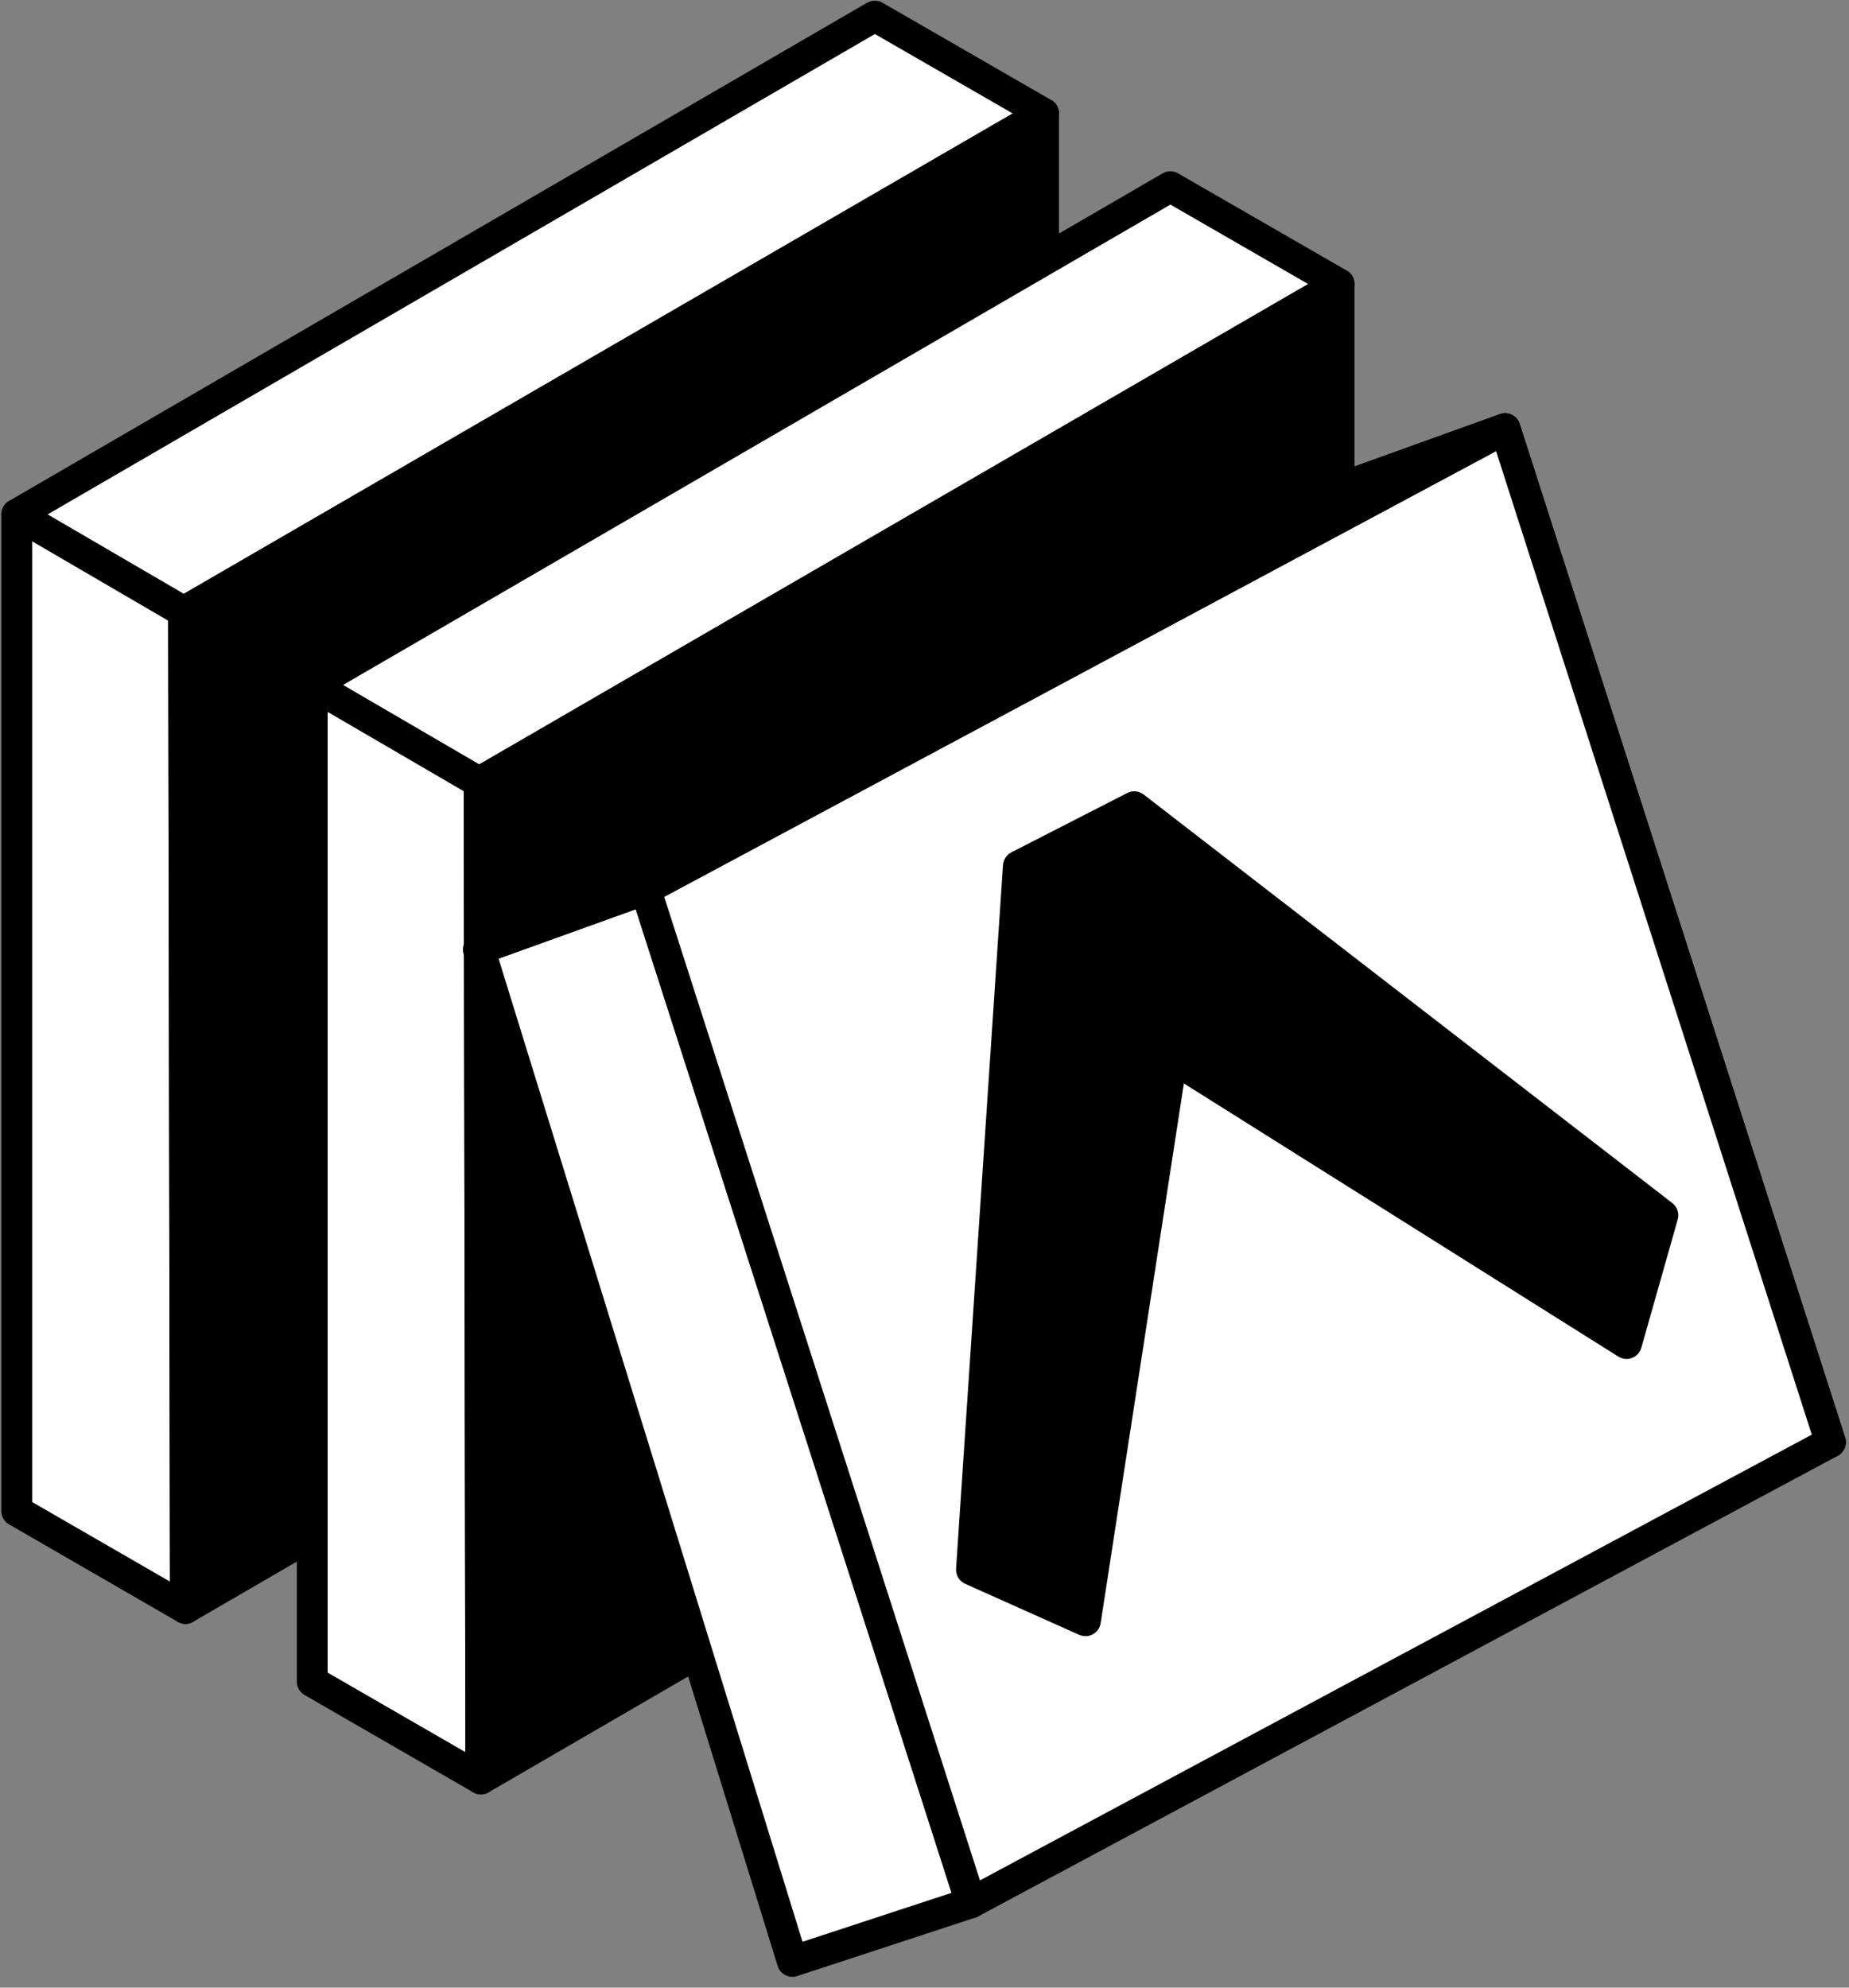
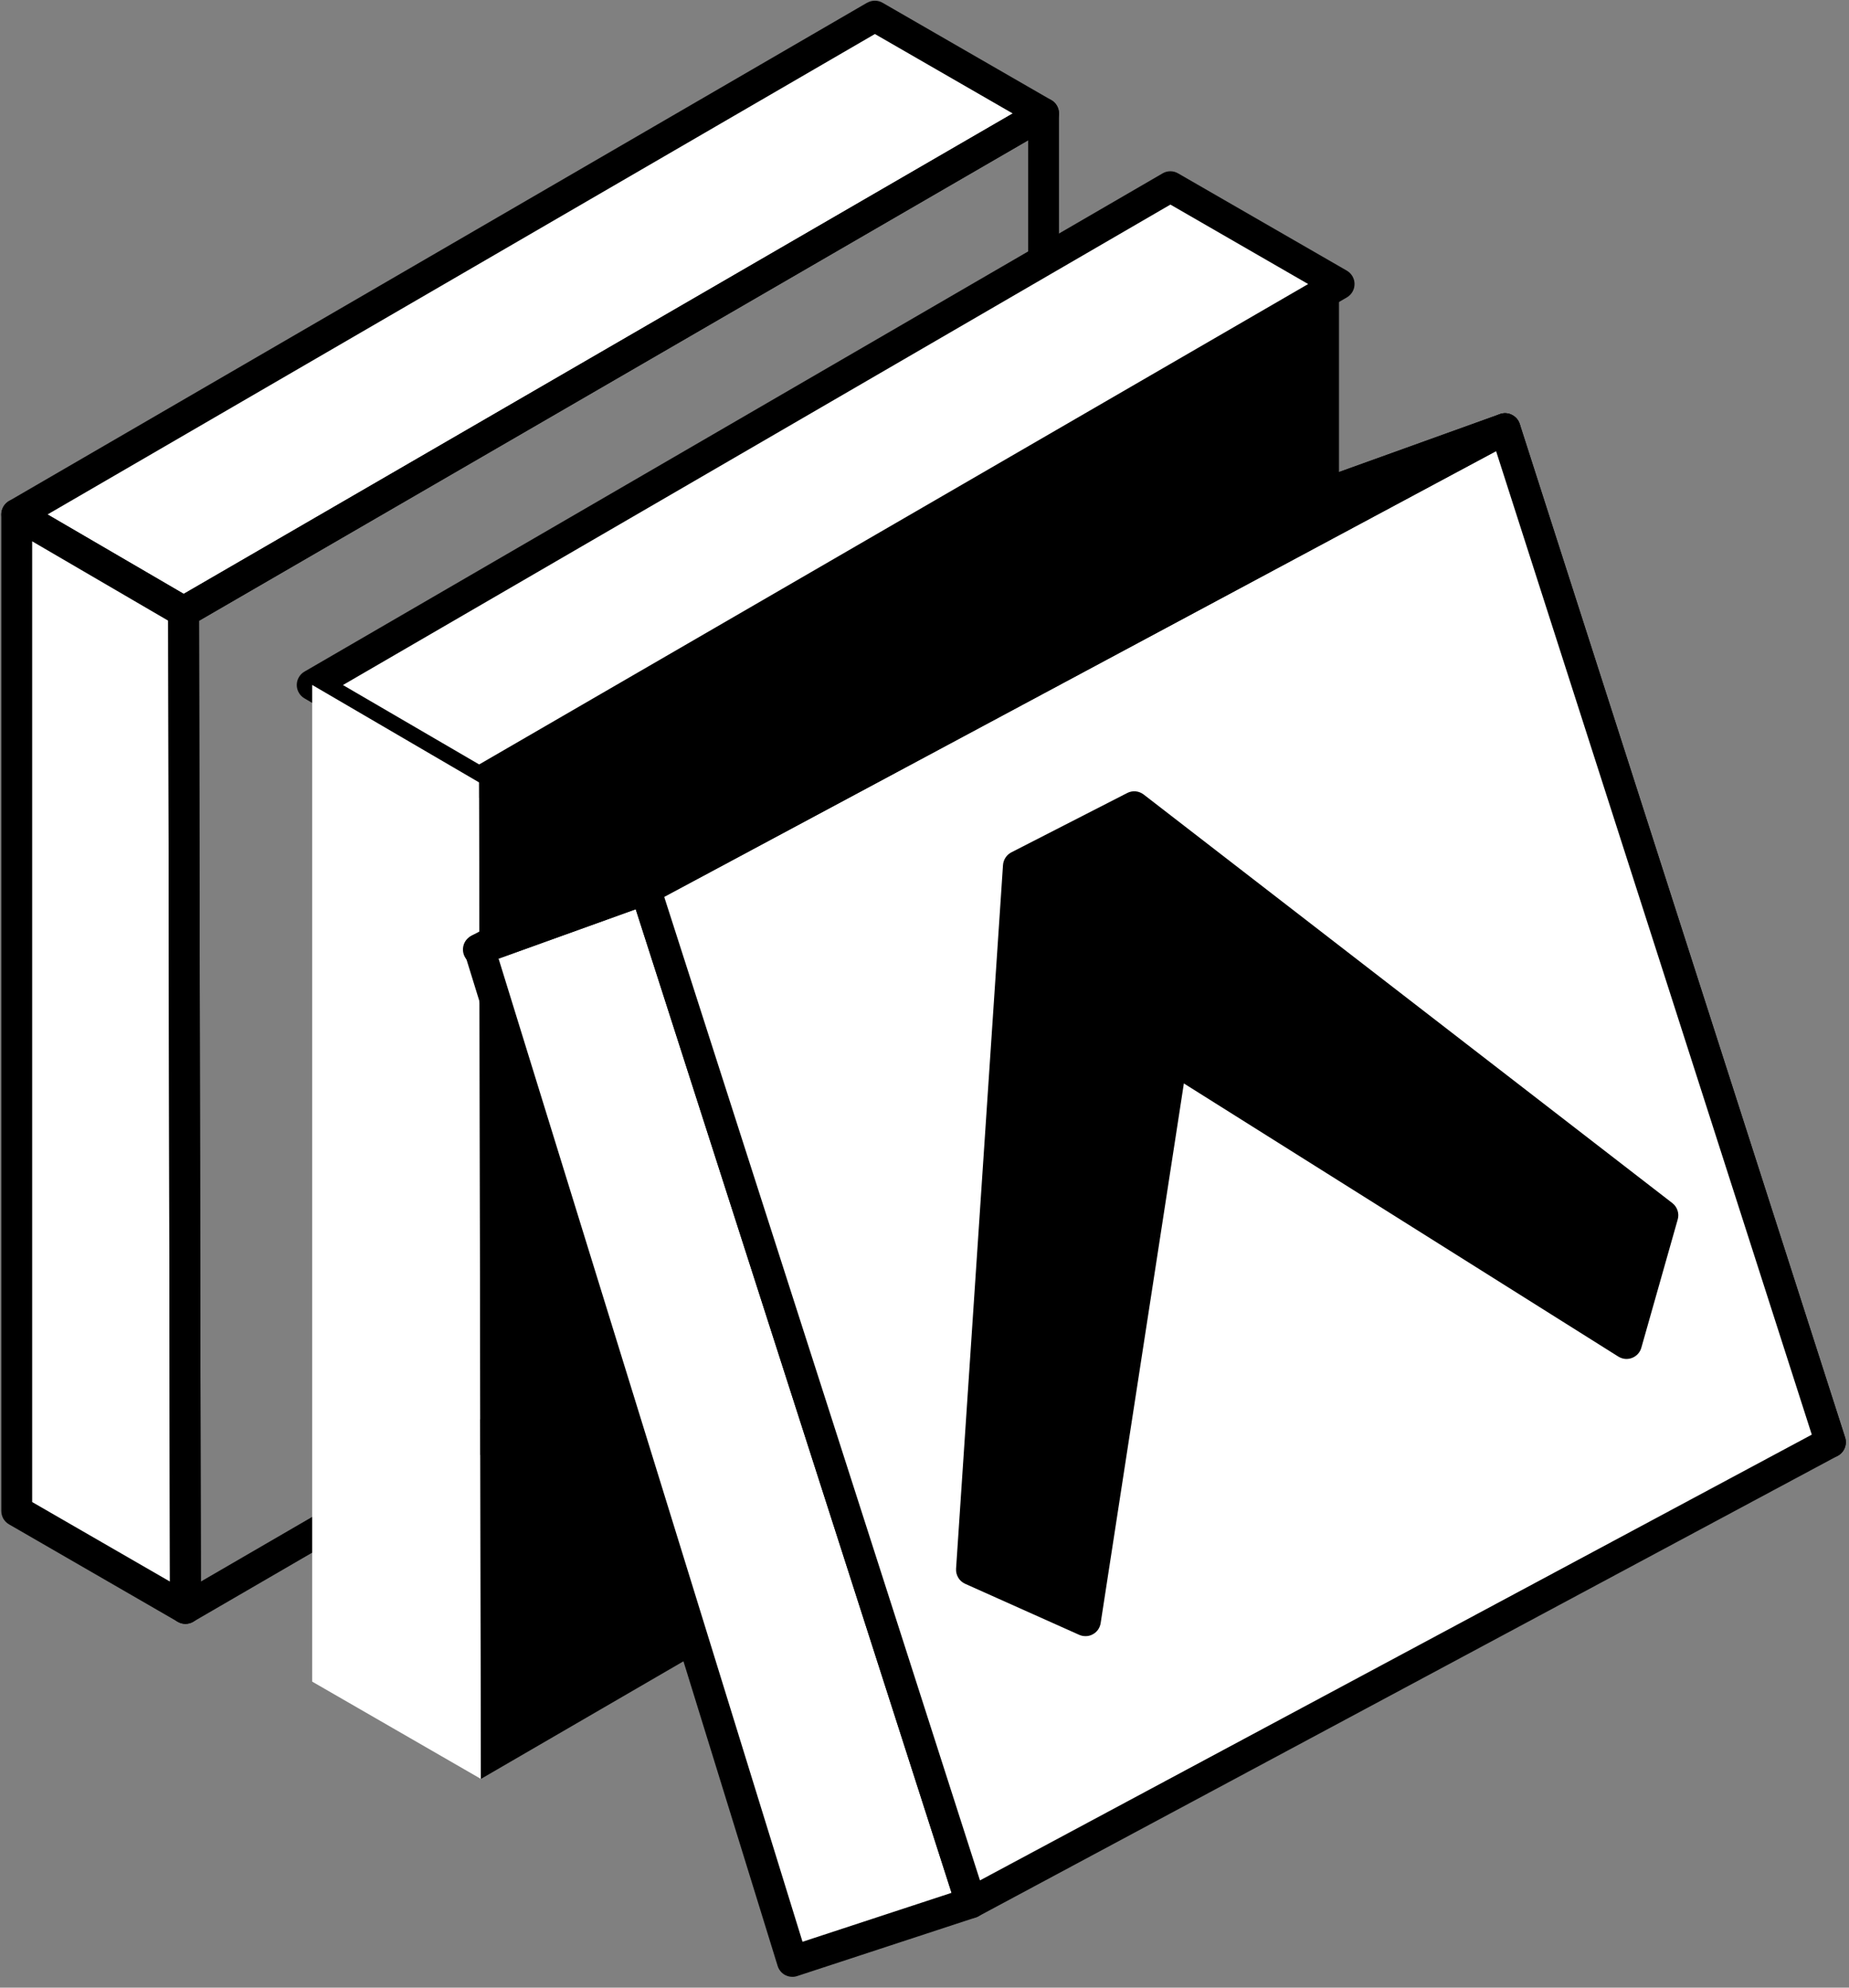
<svg xmlns="http://www.w3.org/2000/svg" width="40" height="43" viewBox="0 0 40 43" fill="none">
  <rect x="0" y="0" width="40" height="43" fill="#808080" stroke="none" />
  <g clip-path="url(#clip0_97_251)">
    <path d="M0.361 11.13L3.972 13.235L22.576 2.454L18.927 0.348L0.361 11.13Z" fill="white" />
    <path fill-rule="evenodd" clip-rule="evenodd" d="M18.76 0.06C18.811 0.03 18.868 0.015 18.927 0.015C18.985 0.015 19.043 0.03 19.093 0.06L22.743 2.165C22.794 2.194 22.836 2.237 22.865 2.287C22.895 2.338 22.91 2.396 22.91 2.455C22.91 2.514 22.895 2.572 22.865 2.623C22.836 2.674 22.794 2.716 22.743 2.745L4.14 13.525C4.089 13.555 4.032 13.57 3.973 13.57C3.914 13.57 3.856 13.555 3.806 13.525L0.195 11.417C0.144 11.387 0.102 11.345 0.073 11.295C0.044 11.244 0.028 11.186 0.028 11.128C0.028 11.069 0.044 11.011 0.073 10.961C0.102 10.91 0.144 10.868 0.195 10.838L18.76 0.058V0.06ZM18.927 0.736L1.028 11.13L3.975 12.848L21.909 2.455L18.927 0.736Z" fill="black" />
    <path d="M0.361 11.13V32.689L4.012 34.794L3.972 13.235L0.361 11.13Z" fill="white" />
    <path fill-rule="evenodd" clip-rule="evenodd" d="M0.196 10.838C0.247 10.809 0.304 10.794 0.363 10.794C0.421 10.794 0.479 10.809 0.529 10.838L4.14 12.945C4.191 12.975 4.233 13.017 4.262 13.067C4.291 13.118 4.306 13.175 4.307 13.234L4.345 34.794C4.346 34.853 4.331 34.911 4.301 34.962C4.272 35.014 4.23 35.056 4.179 35.086C4.128 35.115 4.071 35.131 4.012 35.131C3.953 35.131 3.895 35.115 3.844 35.085L0.196 32.978C0.145 32.949 0.103 32.907 0.073 32.856C0.044 32.805 0.028 32.747 0.028 32.688L0.028 11.13C0.028 11.071 0.044 11.013 0.073 10.962C0.103 10.911 0.145 10.868 0.196 10.838ZM0.696 11.711V32.495L3.676 34.215L3.639 13.428L0.696 11.711Z" fill="black" />
-     <path d="M3.972 13.235L22.576 2.454V24.015L4.011 34.795L3.974 13.234L3.972 13.235Z" fill="black" />
    <path fill-rule="evenodd" clip-rule="evenodd" d="M22.743 2.165C22.794 2.194 22.836 2.237 22.865 2.288C22.894 2.339 22.909 2.396 22.909 2.455V24.015C22.909 24.074 22.894 24.131 22.864 24.182C22.835 24.232 22.793 24.274 22.743 24.304L4.179 35.085C4.128 35.115 4.07 35.13 4.012 35.131C3.953 35.131 3.895 35.115 3.844 35.086C3.794 35.056 3.751 35.014 3.722 34.963C3.693 34.912 3.678 34.854 3.678 34.795L3.639 13.235C3.639 13.176 3.654 13.119 3.684 13.068C3.713 13.017 3.755 12.975 3.806 12.945L22.408 2.165C22.459 2.136 22.516 2.12 22.575 2.12C22.633 2.12 22.692 2.136 22.743 2.165ZM4.305 13.428L4.345 34.215L22.243 23.822V3.034L4.309 13.428H4.305Z" fill="black" />
    <path d="M6.754 14.818L10.365 16.925L28.968 6.144L25.32 4.038L6.754 14.818Z" fill="white" />
    <path fill-rule="evenodd" clip-rule="evenodd" d="M25.152 3.75C25.202 3.72 25.26 3.705 25.318 3.705C25.377 3.705 25.434 3.72 25.485 3.75L29.136 5.855C29.186 5.884 29.229 5.927 29.258 5.977C29.288 6.028 29.303 6.086 29.303 6.145C29.303 6.204 29.288 6.262 29.258 6.313C29.229 6.363 29.186 6.406 29.136 6.435L10.533 17.215C10.482 17.245 10.424 17.261 10.365 17.261C10.306 17.261 10.248 17.245 10.197 17.215L6.586 15.108C6.536 15.079 6.494 15.037 6.465 14.986C6.435 14.935 6.42 14.877 6.42 14.819C6.42 14.76 6.435 14.703 6.465 14.652C6.494 14.601 6.536 14.559 6.586 14.53L25.152 3.75ZM25.32 4.426L7.419 14.82L10.366 16.538L28.3 6.145L25.32 4.426Z" fill="black" />
    <path d="M6.754 14.818V36.38L10.404 38.485L10.365 16.927L6.754 14.818Z" fill="white" />
-     <path fill-rule="evenodd" clip-rule="evenodd" d="M6.587 14.528C6.638 14.499 6.696 14.483 6.755 14.483C6.813 14.483 6.871 14.499 6.922 14.528L10.533 16.635C10.583 16.664 10.625 16.706 10.654 16.757C10.684 16.808 10.699 16.865 10.699 16.924L10.736 38.484C10.737 38.543 10.722 38.6 10.693 38.652C10.664 38.703 10.621 38.745 10.571 38.775C10.52 38.804 10.463 38.82 10.404 38.82C10.345 38.82 10.288 38.804 10.237 38.775L6.587 36.668C6.537 36.639 6.495 36.597 6.465 36.546C6.436 36.495 6.421 36.437 6.421 36.378V14.818C6.421 14.759 6.436 14.702 6.465 14.651C6.495 14.6 6.537 14.558 6.587 14.528ZM7.088 15.401V36.185L10.068 37.905L10.032 17.117L7.088 15.401Z" fill="black" />
    <path d="M10.365 16.925L28.967 6.144V27.705L10.403 38.485L10.365 16.925Z" fill="black" />
-     <path fill-rule="evenodd" clip-rule="evenodd" d="M29.134 5.855C29.185 5.884 29.227 5.926 29.257 5.977C29.286 6.028 29.302 6.086 29.302 6.145V27.705C29.302 27.764 29.286 27.821 29.257 27.872C29.228 27.922 29.186 27.964 29.135 27.994L10.57 38.775C10.519 38.805 10.462 38.821 10.403 38.821C10.344 38.821 10.287 38.805 10.236 38.776C10.185 38.746 10.143 38.704 10.113 38.653C10.084 38.602 10.069 38.544 10.069 38.485L10.032 16.925C10.032 16.866 10.047 16.809 10.076 16.758C10.105 16.707 10.148 16.665 10.198 16.635L28.801 5.855C28.852 5.826 28.909 5.81 28.967 5.81C29.026 5.81 29.083 5.826 29.134 5.855ZM10.701 17.117L10.737 37.905L28.636 27.511V6.723L10.701 17.117Z" fill="black" />
    <path d="M10.372 20.532L17.143 42.432L21.005 41.164L13.965 19.238L10.372 20.532Z" fill="white" />
    <path fill-rule="evenodd" clip-rule="evenodd" d="M14.112 18.939C14.152 18.958 14.188 18.986 14.218 19.02C14.247 19.054 14.27 19.093 14.284 19.136L21.322 41.061C21.35 41.145 21.343 41.237 21.303 41.316C21.263 41.395 21.193 41.454 21.109 41.482L17.245 42.75C17.203 42.764 17.159 42.769 17.115 42.765C17.071 42.762 17.028 42.749 16.988 42.729C16.949 42.709 16.914 42.681 16.886 42.647C16.857 42.612 16.836 42.573 16.823 42.531L10.053 20.631C10.028 20.549 10.035 20.46 10.073 20.382C10.112 20.305 10.179 20.246 10.26 20.217L13.853 18.924C13.895 18.908 13.94 18.902 13.984 18.904C14.029 18.906 14.073 18.918 14.113 18.937L14.112 18.939ZM10.786 20.739L17.361 42.008L20.586 40.949L13.752 19.671L10.785 20.739H10.786Z" fill="black" />
    <path d="M28.965 10.569L35.736 32.468L39.599 31.2L32.558 9.275L28.965 10.569Z" fill="white" />
    <path fill-rule="evenodd" clip-rule="evenodd" d="M32.706 8.975C32.746 8.995 32.782 9.022 32.812 9.056C32.841 9.09 32.863 9.13 32.877 9.173L39.916 31.099C39.943 31.183 39.935 31.274 39.895 31.353C39.855 31.431 39.786 31.491 39.703 31.518L35.839 32.786C35.797 32.8 35.752 32.805 35.708 32.801C35.664 32.798 35.622 32.785 35.582 32.765C35.543 32.745 35.508 32.717 35.48 32.682C35.452 32.648 35.431 32.609 35.418 32.567L28.646 10.668C28.621 10.585 28.628 10.496 28.666 10.419C28.705 10.341 28.772 10.282 28.853 10.253L32.446 8.96C32.489 8.945 32.533 8.938 32.578 8.941C32.622 8.943 32.666 8.955 32.706 8.975ZM29.379 10.776L35.955 32.045L39.179 30.986L32.346 9.707L29.379 10.776Z" fill="black" />
    <path d="M13.965 19.239L32.558 9.275L39.6 31.2L21.006 41.164L13.966 19.238L13.965 19.239Z" fill="white" />
-     <path fill-rule="evenodd" clip-rule="evenodd" d="M32.685 8.965C32.73 8.984 32.77 9.012 32.804 9.047C32.837 9.083 32.862 9.126 32.877 9.172L39.916 31.099C39.94 31.173 39.937 31.253 39.907 31.326C39.878 31.398 39.825 31.458 39.756 31.495L21.162 41.459C21.119 41.482 21.072 41.496 21.023 41.499C20.974 41.502 20.925 41.493 20.88 41.475C20.834 41.457 20.793 41.428 20.76 41.392C20.727 41.356 20.702 41.313 20.687 41.267L13.648 19.34C13.624 19.266 13.627 19.186 13.656 19.113C13.685 19.041 13.739 18.981 13.808 18.944L32.401 8.979C32.444 8.955 32.492 8.942 32.541 8.939C32.589 8.936 32.638 8.944 32.684 8.963L32.685 8.965ZM14.369 19.402L21.2 40.68L39.195 31.037L32.365 9.759L14.37 19.402H14.369Z" fill="black" />
+     <path fill-rule="evenodd" clip-rule="evenodd" d="M32.685 8.965C32.73 8.984 32.77 9.012 32.804 9.047C32.837 9.083 32.862 9.126 32.877 9.172L39.916 31.099C39.94 31.173 39.937 31.253 39.907 31.326C39.878 31.398 39.825 31.458 39.756 31.495L21.162 41.459C21.119 41.482 21.072 41.496 21.023 41.499C20.834 41.457 20.793 41.428 20.76 41.392C20.727 41.356 20.702 41.313 20.687 41.267L13.648 19.34C13.624 19.266 13.627 19.186 13.656 19.113C13.685 19.041 13.739 18.981 13.808 18.944L32.401 8.979C32.444 8.955 32.492 8.942 32.541 8.939C32.589 8.936 32.638 8.944 32.684 8.963L32.685 8.965ZM14.369 19.402L21.2 40.68L39.195 31.037L32.365 9.759L14.37 19.402H14.369Z" fill="black" />
    <path d="M13.965 19.239L10.372 20.532L28.965 10.569L32.558 9.275L13.965 19.238V19.239Z" fill="white" />
    <path fill-rule="evenodd" clip-rule="evenodd" d="M32.863 9.139C32.898 9.216 32.902 9.304 32.875 9.384C32.848 9.464 32.791 9.531 32.717 9.571L14.121 19.533C14.107 19.541 14.092 19.547 14.077 19.553L10.483 20.848C10.403 20.884 10.311 20.886 10.229 20.854C10.146 20.822 10.08 20.759 10.044 20.678C10.008 20.597 10.006 20.505 10.037 20.422C10.069 20.34 10.132 20.273 10.213 20.237L28.808 10.273C28.822 10.266 28.837 10.259 28.853 10.253L32.446 8.96C32.526 8.932 32.613 8.934 32.69 8.967C32.767 9.001 32.829 9.062 32.863 9.139Z" fill="black" />
    <path d="M24.538 17.453L23.284 18.096L22.031 18.738L21.016 33.958L23.481 35.062L25.36 22.886L35.186 29.063L35.975 26.293L24.538 17.453Z" fill="black" />
    <path fill-rule="evenodd" clip-rule="evenodd" d="M24.387 17.155C24.443 17.126 24.506 17.114 24.569 17.12C24.632 17.126 24.691 17.15 24.741 17.188L36.178 26.027C36.231 26.068 36.27 26.124 36.291 26.188C36.312 26.251 36.313 26.32 36.294 26.384L35.508 29.155C35.494 29.205 35.469 29.251 35.434 29.29C35.399 29.328 35.355 29.358 35.307 29.377C35.258 29.396 35.206 29.403 35.154 29.398C35.102 29.392 35.053 29.375 35.008 29.347L25.611 23.439L23.811 35.113C23.803 35.164 23.784 35.213 23.755 35.255C23.725 35.297 23.686 35.332 23.641 35.356C23.596 35.381 23.546 35.395 23.494 35.396C23.443 35.398 23.392 35.388 23.345 35.367L20.88 34.264C20.818 34.236 20.765 34.19 20.73 34.131C20.695 34.072 20.678 34.004 20.683 33.936L21.698 18.717C21.702 18.659 21.72 18.603 21.752 18.555C21.783 18.506 21.827 18.467 21.878 18.44L24.387 17.155ZM22.351 18.95L21.365 33.748L23.217 34.578L25.029 22.834C25.037 22.779 25.059 22.728 25.093 22.683C25.126 22.639 25.169 22.604 25.22 22.581C25.27 22.558 25.325 22.548 25.38 22.551C25.435 22.555 25.489 22.572 25.535 22.602L34.987 28.543L35.591 26.419L24.501 17.848L22.351 18.95Z" fill="black" />
  </g>
  <defs>
    <clipPath id="clip0_97_251">
      <rect width="40" height="42.778" fill="white" />
    </clipPath>
  </defs>
</svg>